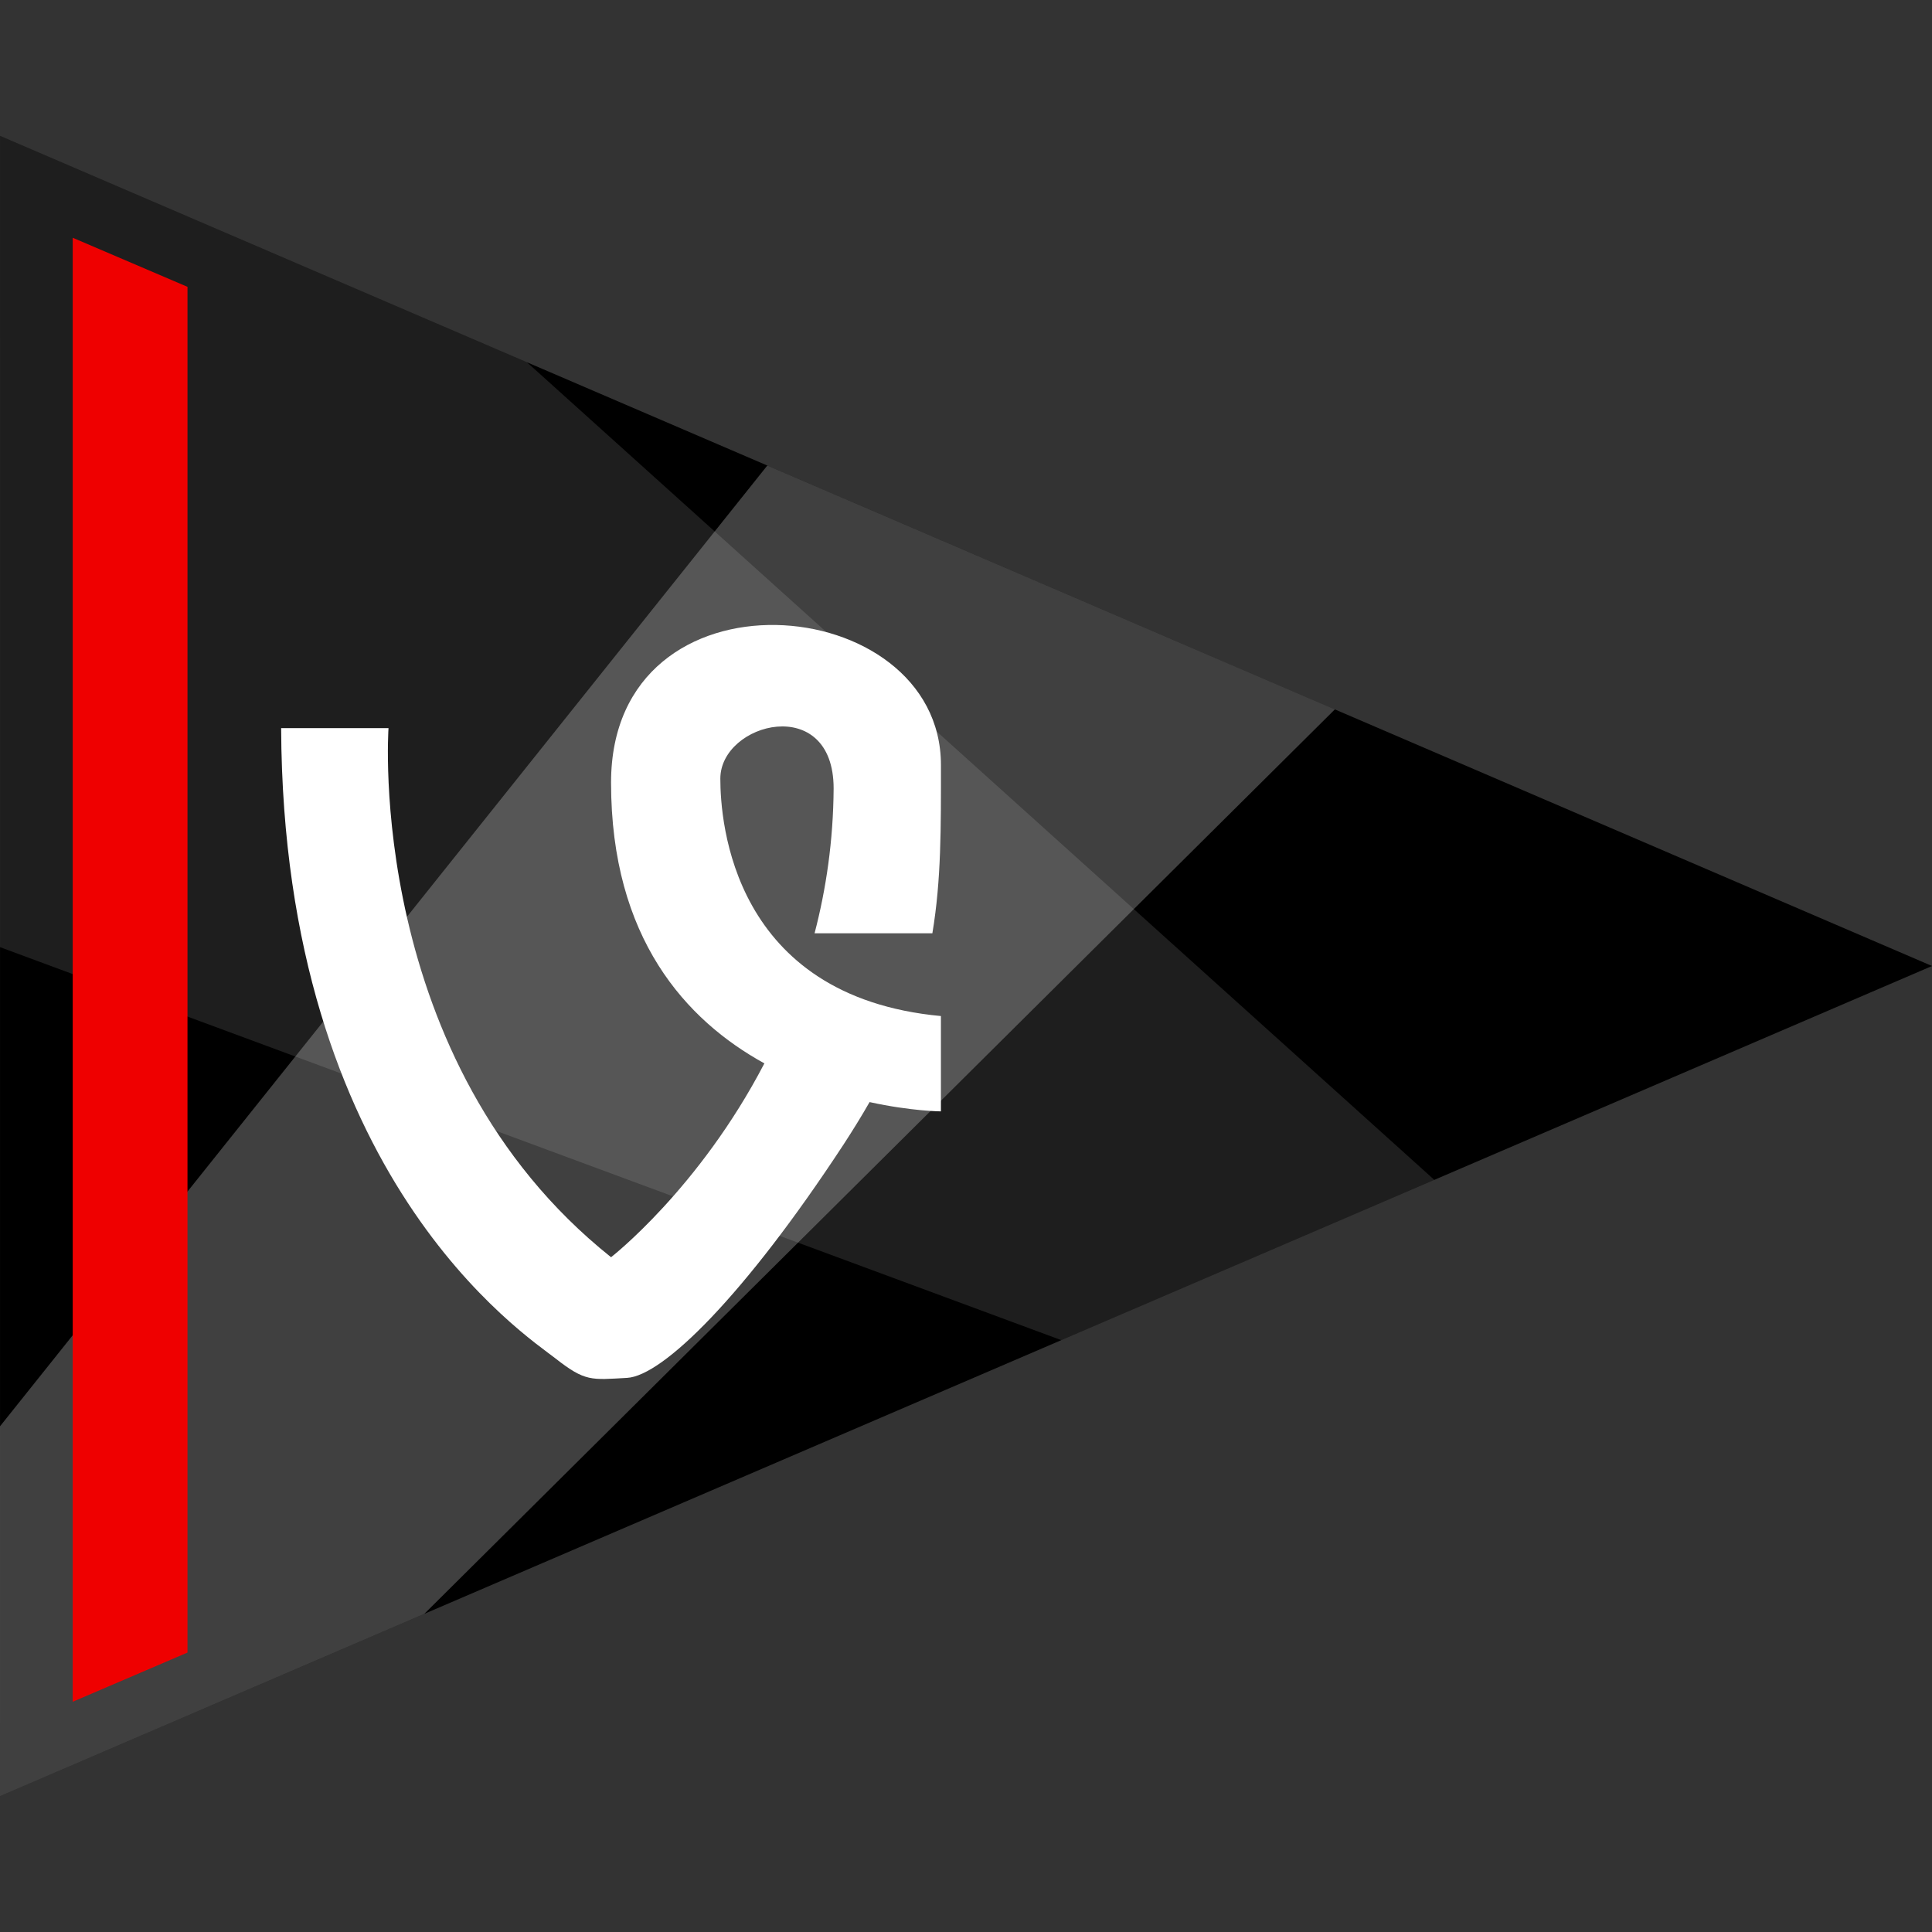
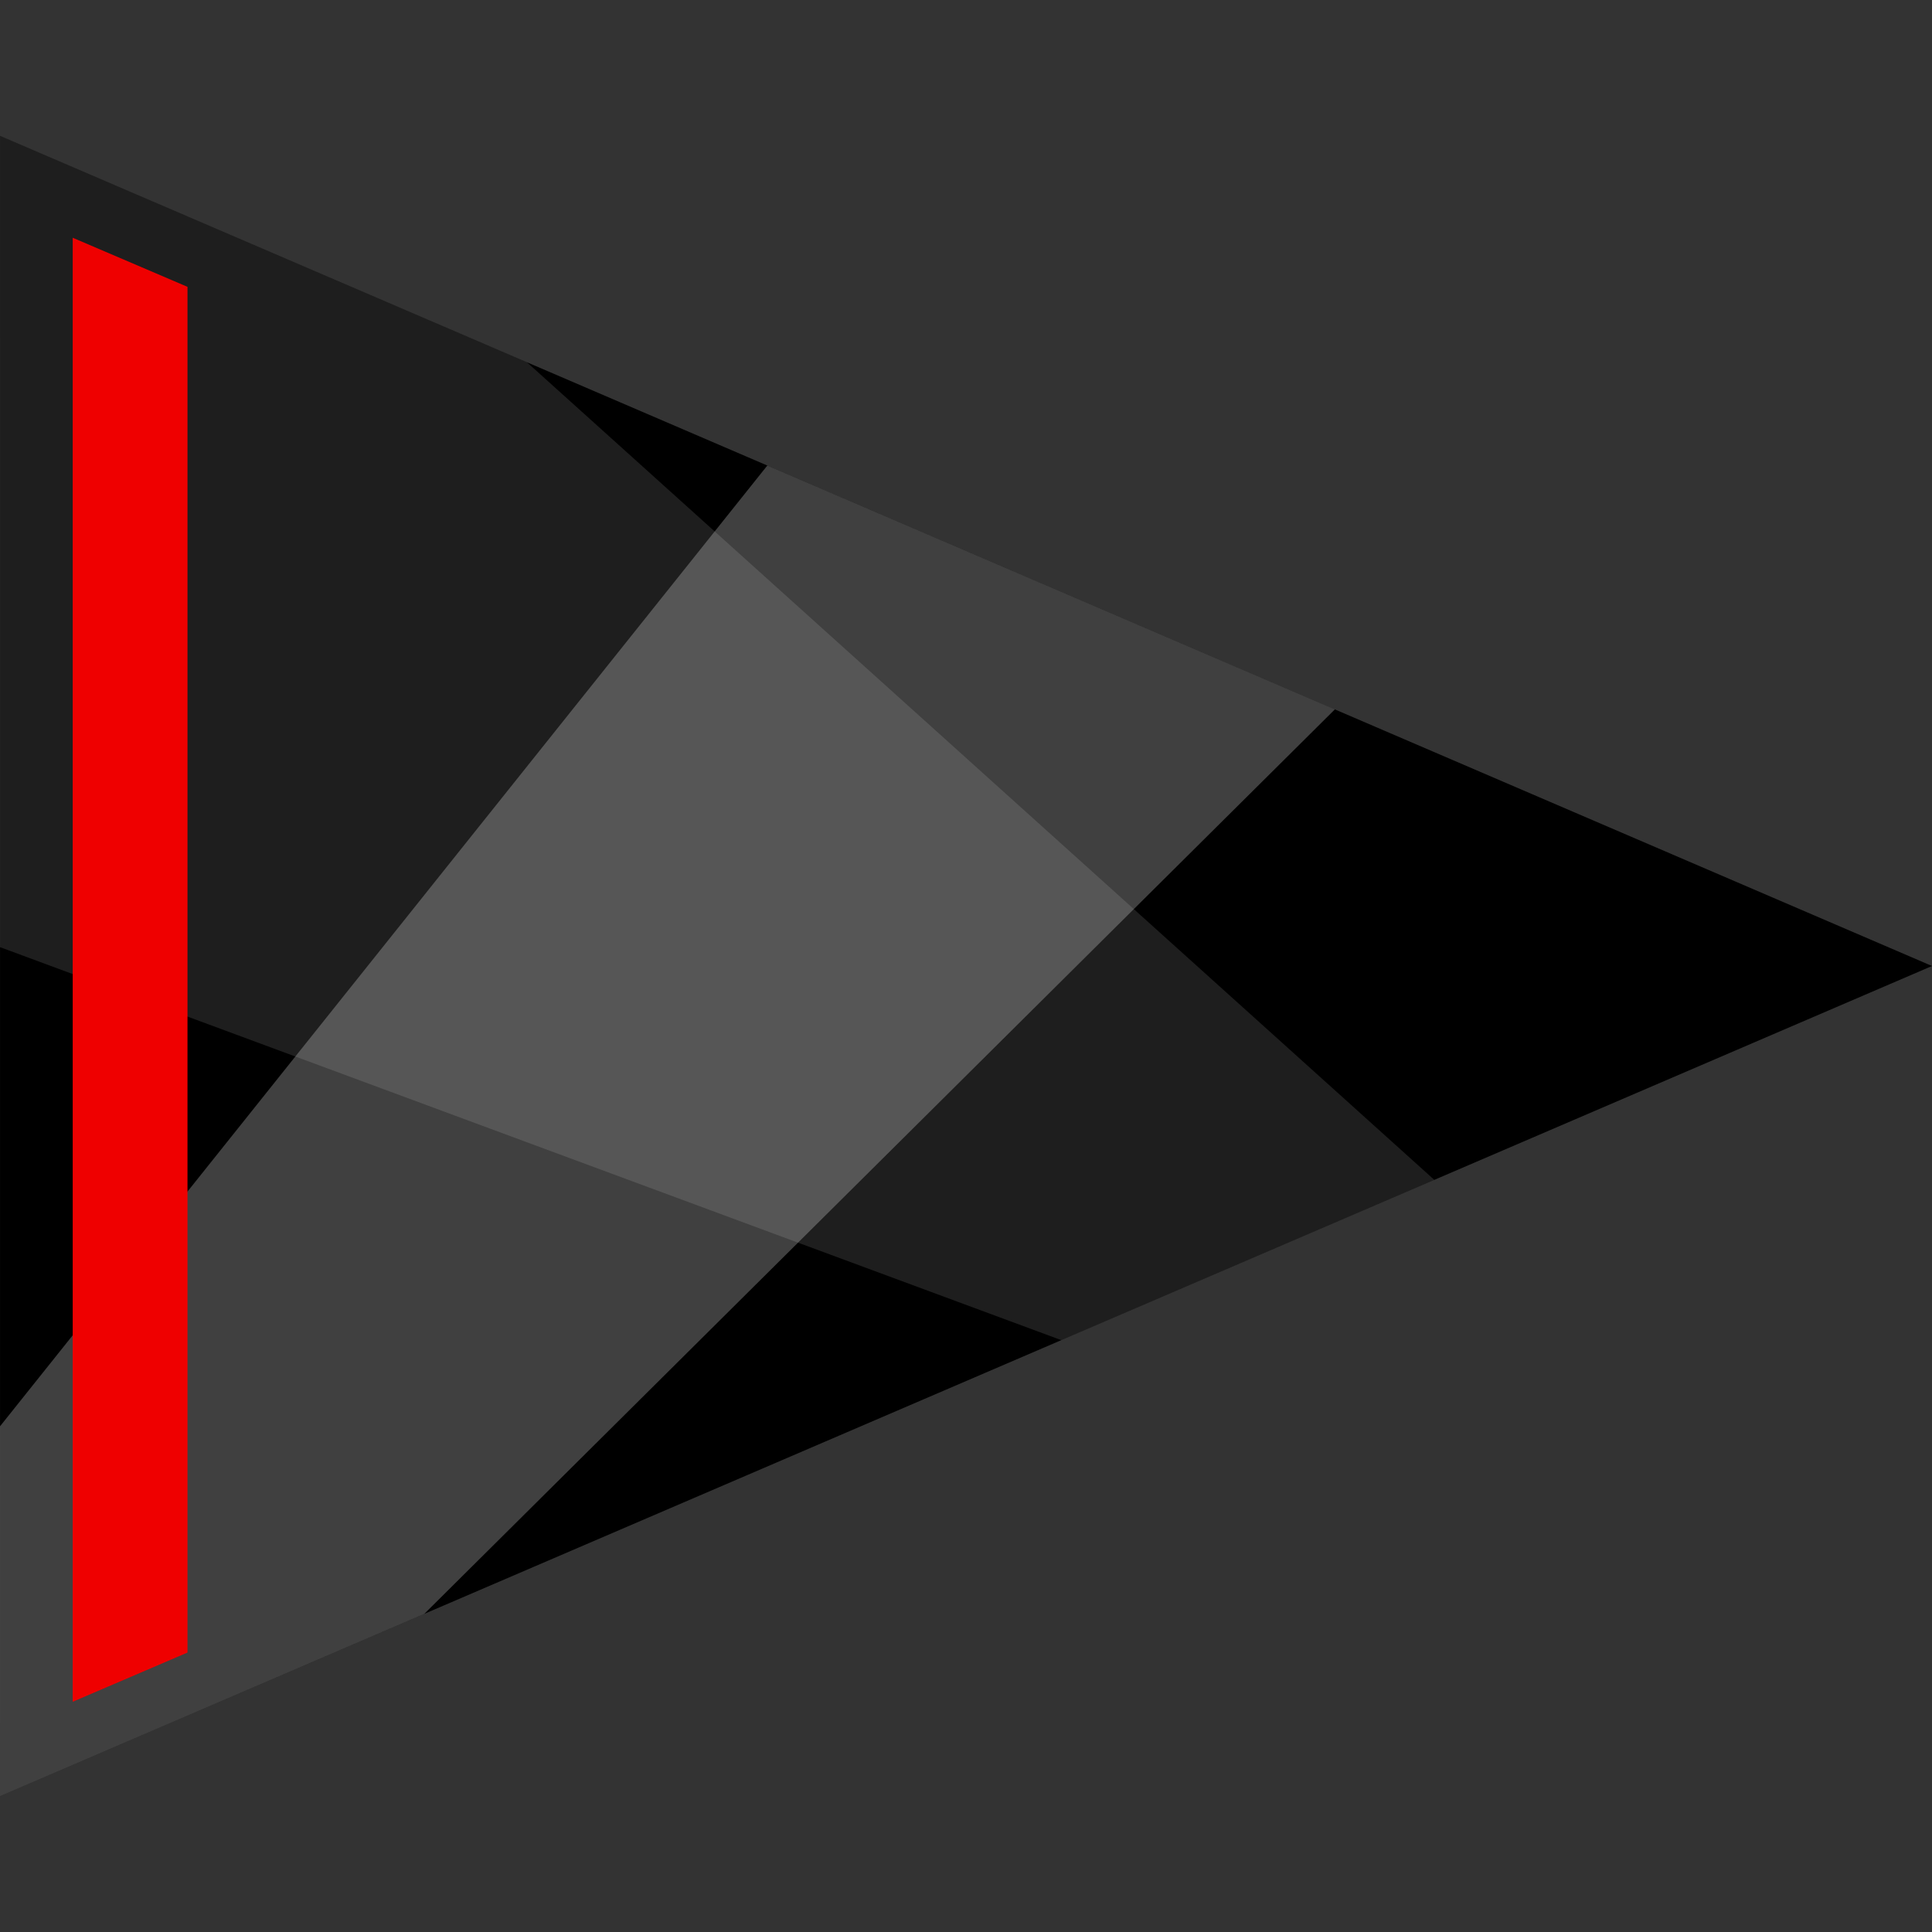
<svg xmlns="http://www.w3.org/2000/svg" enable-background="new 0 0 64 64" version="1.1" viewBox="0 0 64 64" xml:space="preserve">
  <rect x="0" y="0" width="64" height="64" fill="#333333" stroke="none" />
  <g id="Flat_1">
    <polygon points="64.001,32 0.001,59.5 0.001,4.5  " />
    <polygon fill="#FFFFFF" opacity="0.25" points="0.001,59.5 14.057,53.46 44.219,23.5 25.418,15.422 -0.001,47.25  " />
    <polygon fill="#FFFFFF" opacity="0.12" points="17.455,12 47.513,39.084 35.157,44.394 -0.001,31.375 0.001,4.5  " />
    <polygon fill="#EF0000" points="6.211,54.743 2.409,56.373 2.409,7.876 6.211,9.502  " />
-     <path d="M23.862,25.795c0-1.868,3.753-2.835,3.753,0.323c-0.011,1.733-0.249,3.334-0.631,4.798h3.902   c0.297-1.768,0.284-3.516,0.284-5.574c0-5.799-10.928-6.764-10.928,0.582c0,5.158,2.483,7.873,5.079,9.302   c-2.163,4.156-5.079,6.421-5.079,6.421C12.079,35.14,12.87,24.12,12.87,24.12H9.313C9.38,39.007,17.413,44.225,18.401,45   c0.987,0.774,1.184,0.71,2.37,0.644c1.183-0.064,3.881-2.708,7.173-7.731c0.317-0.487,0.603-0.952,0.862-1.405   c1.378,0.302,2.363,0.308,2.363,0.308v-3.158C24.257,33.012,23.862,27.215,23.862,25.795z" fill="#FFFFFF" />
  </g>
</svg>